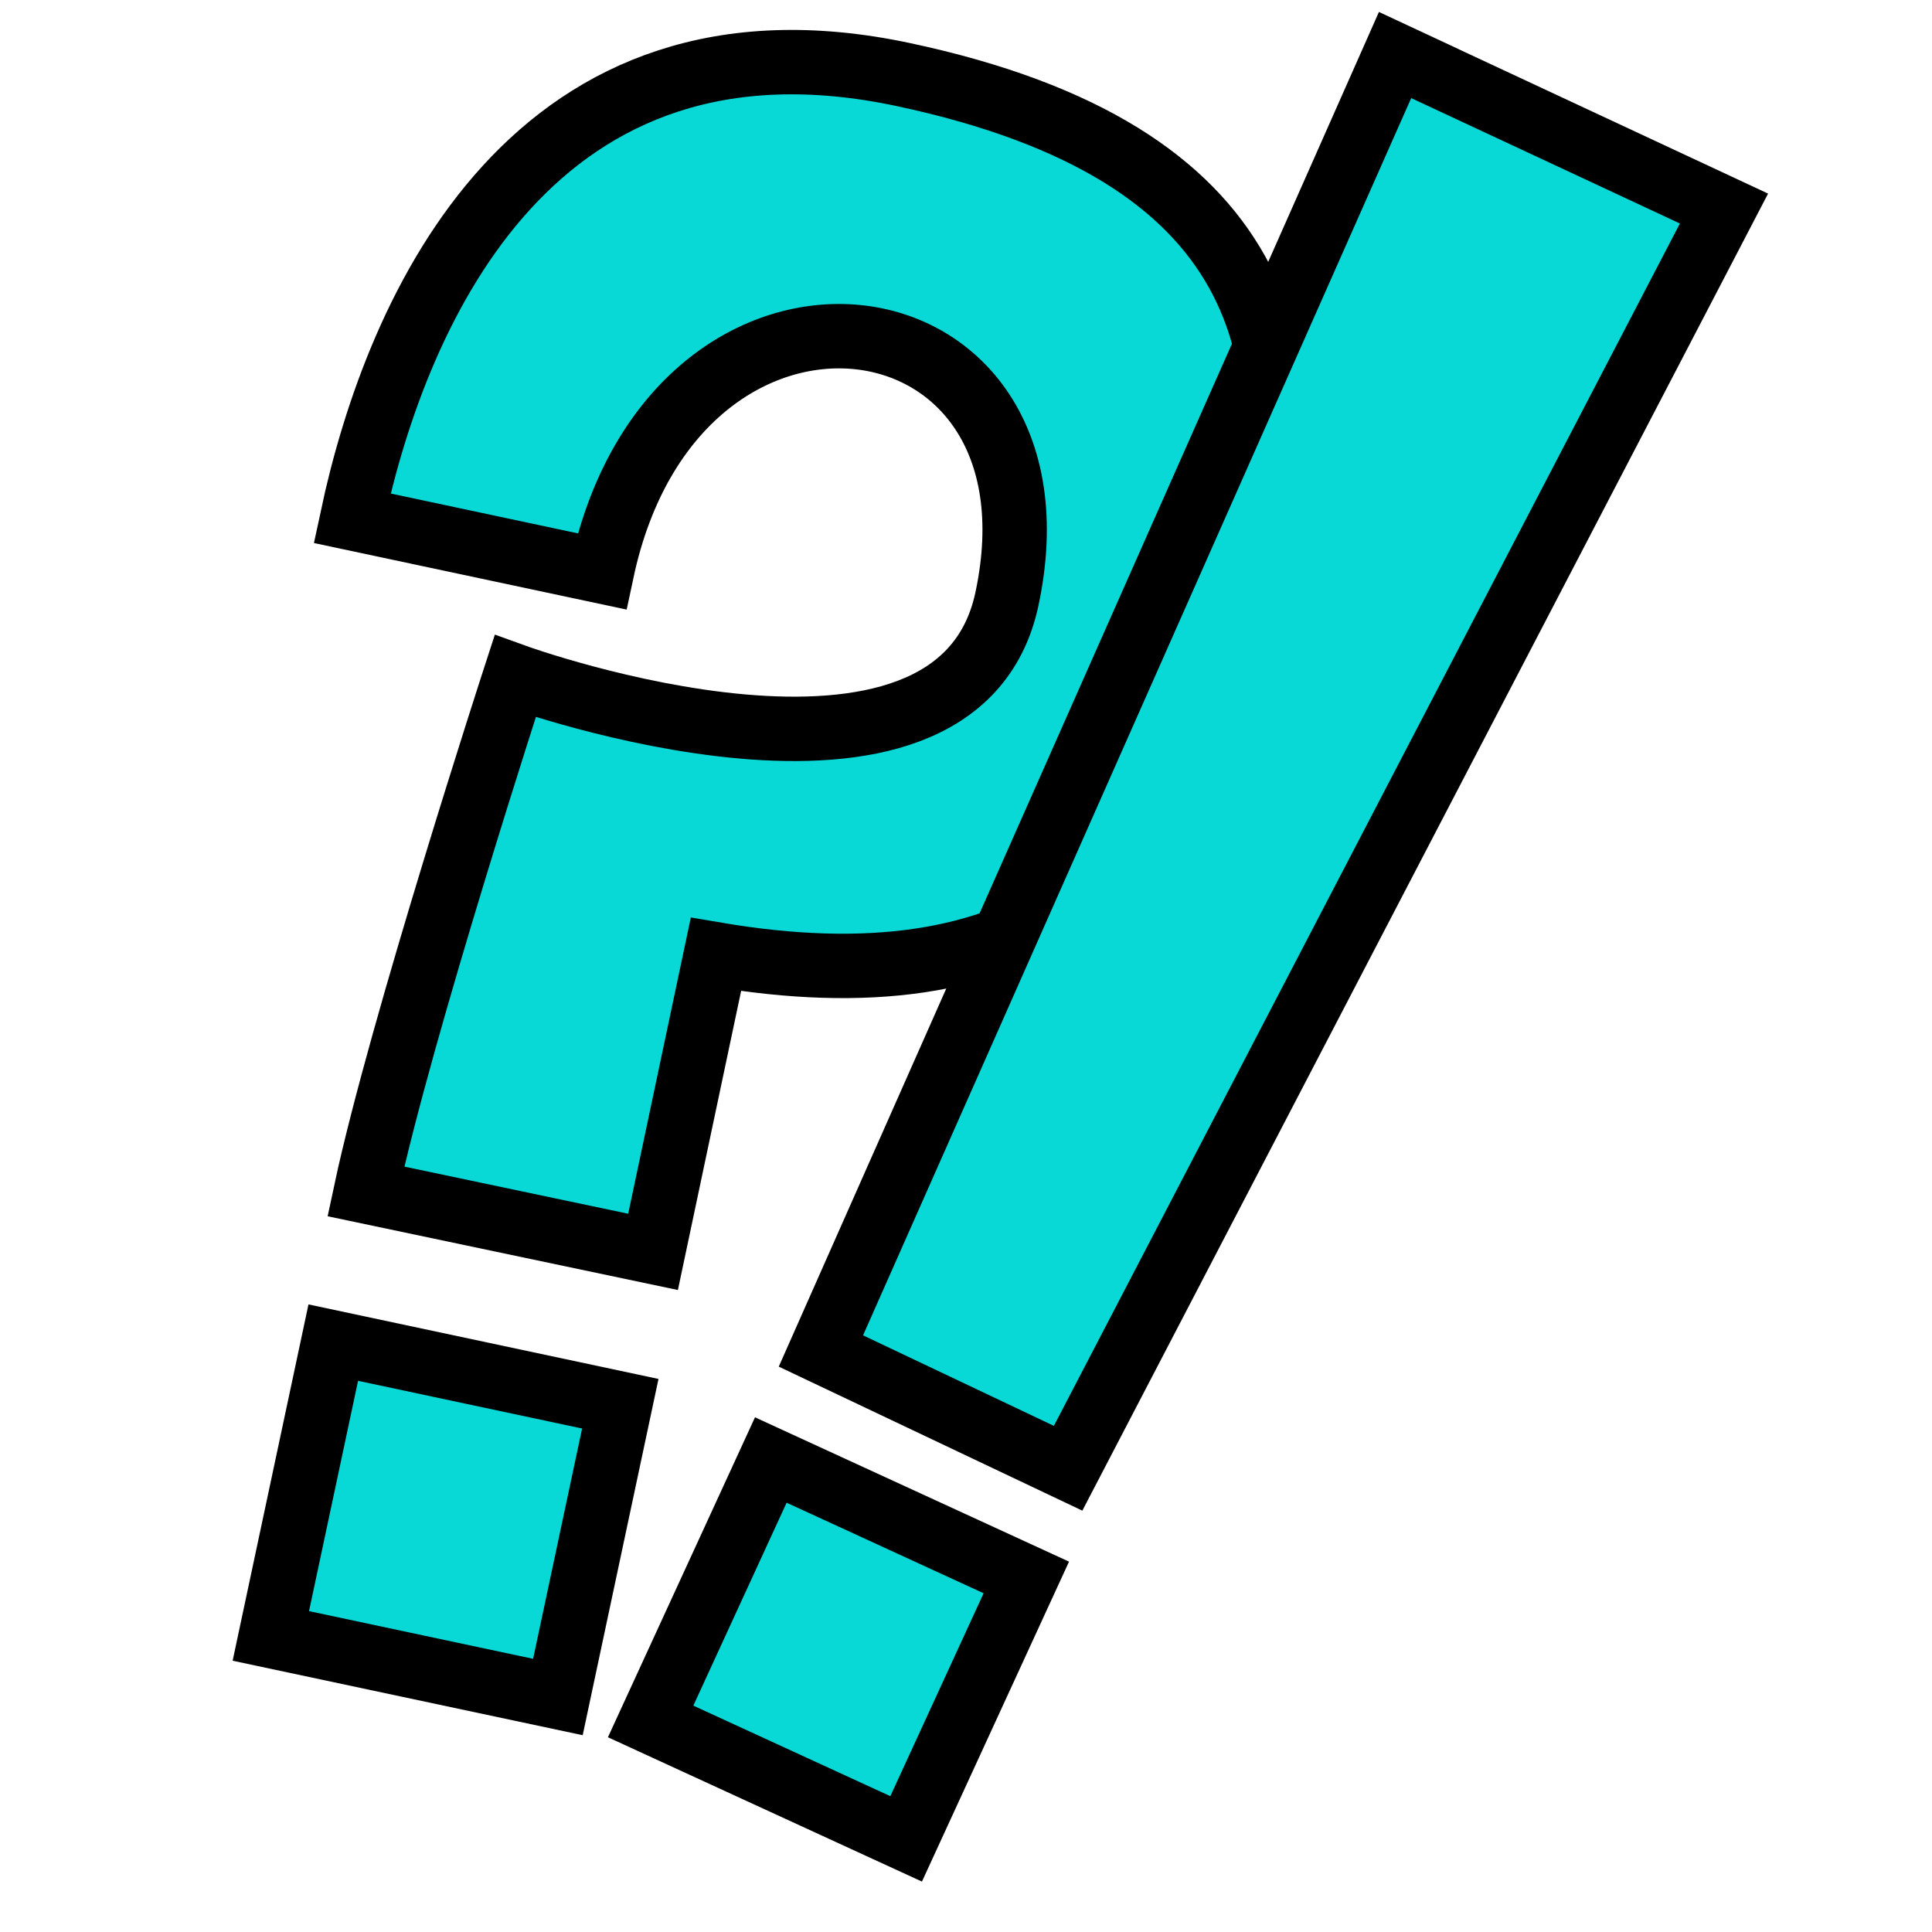
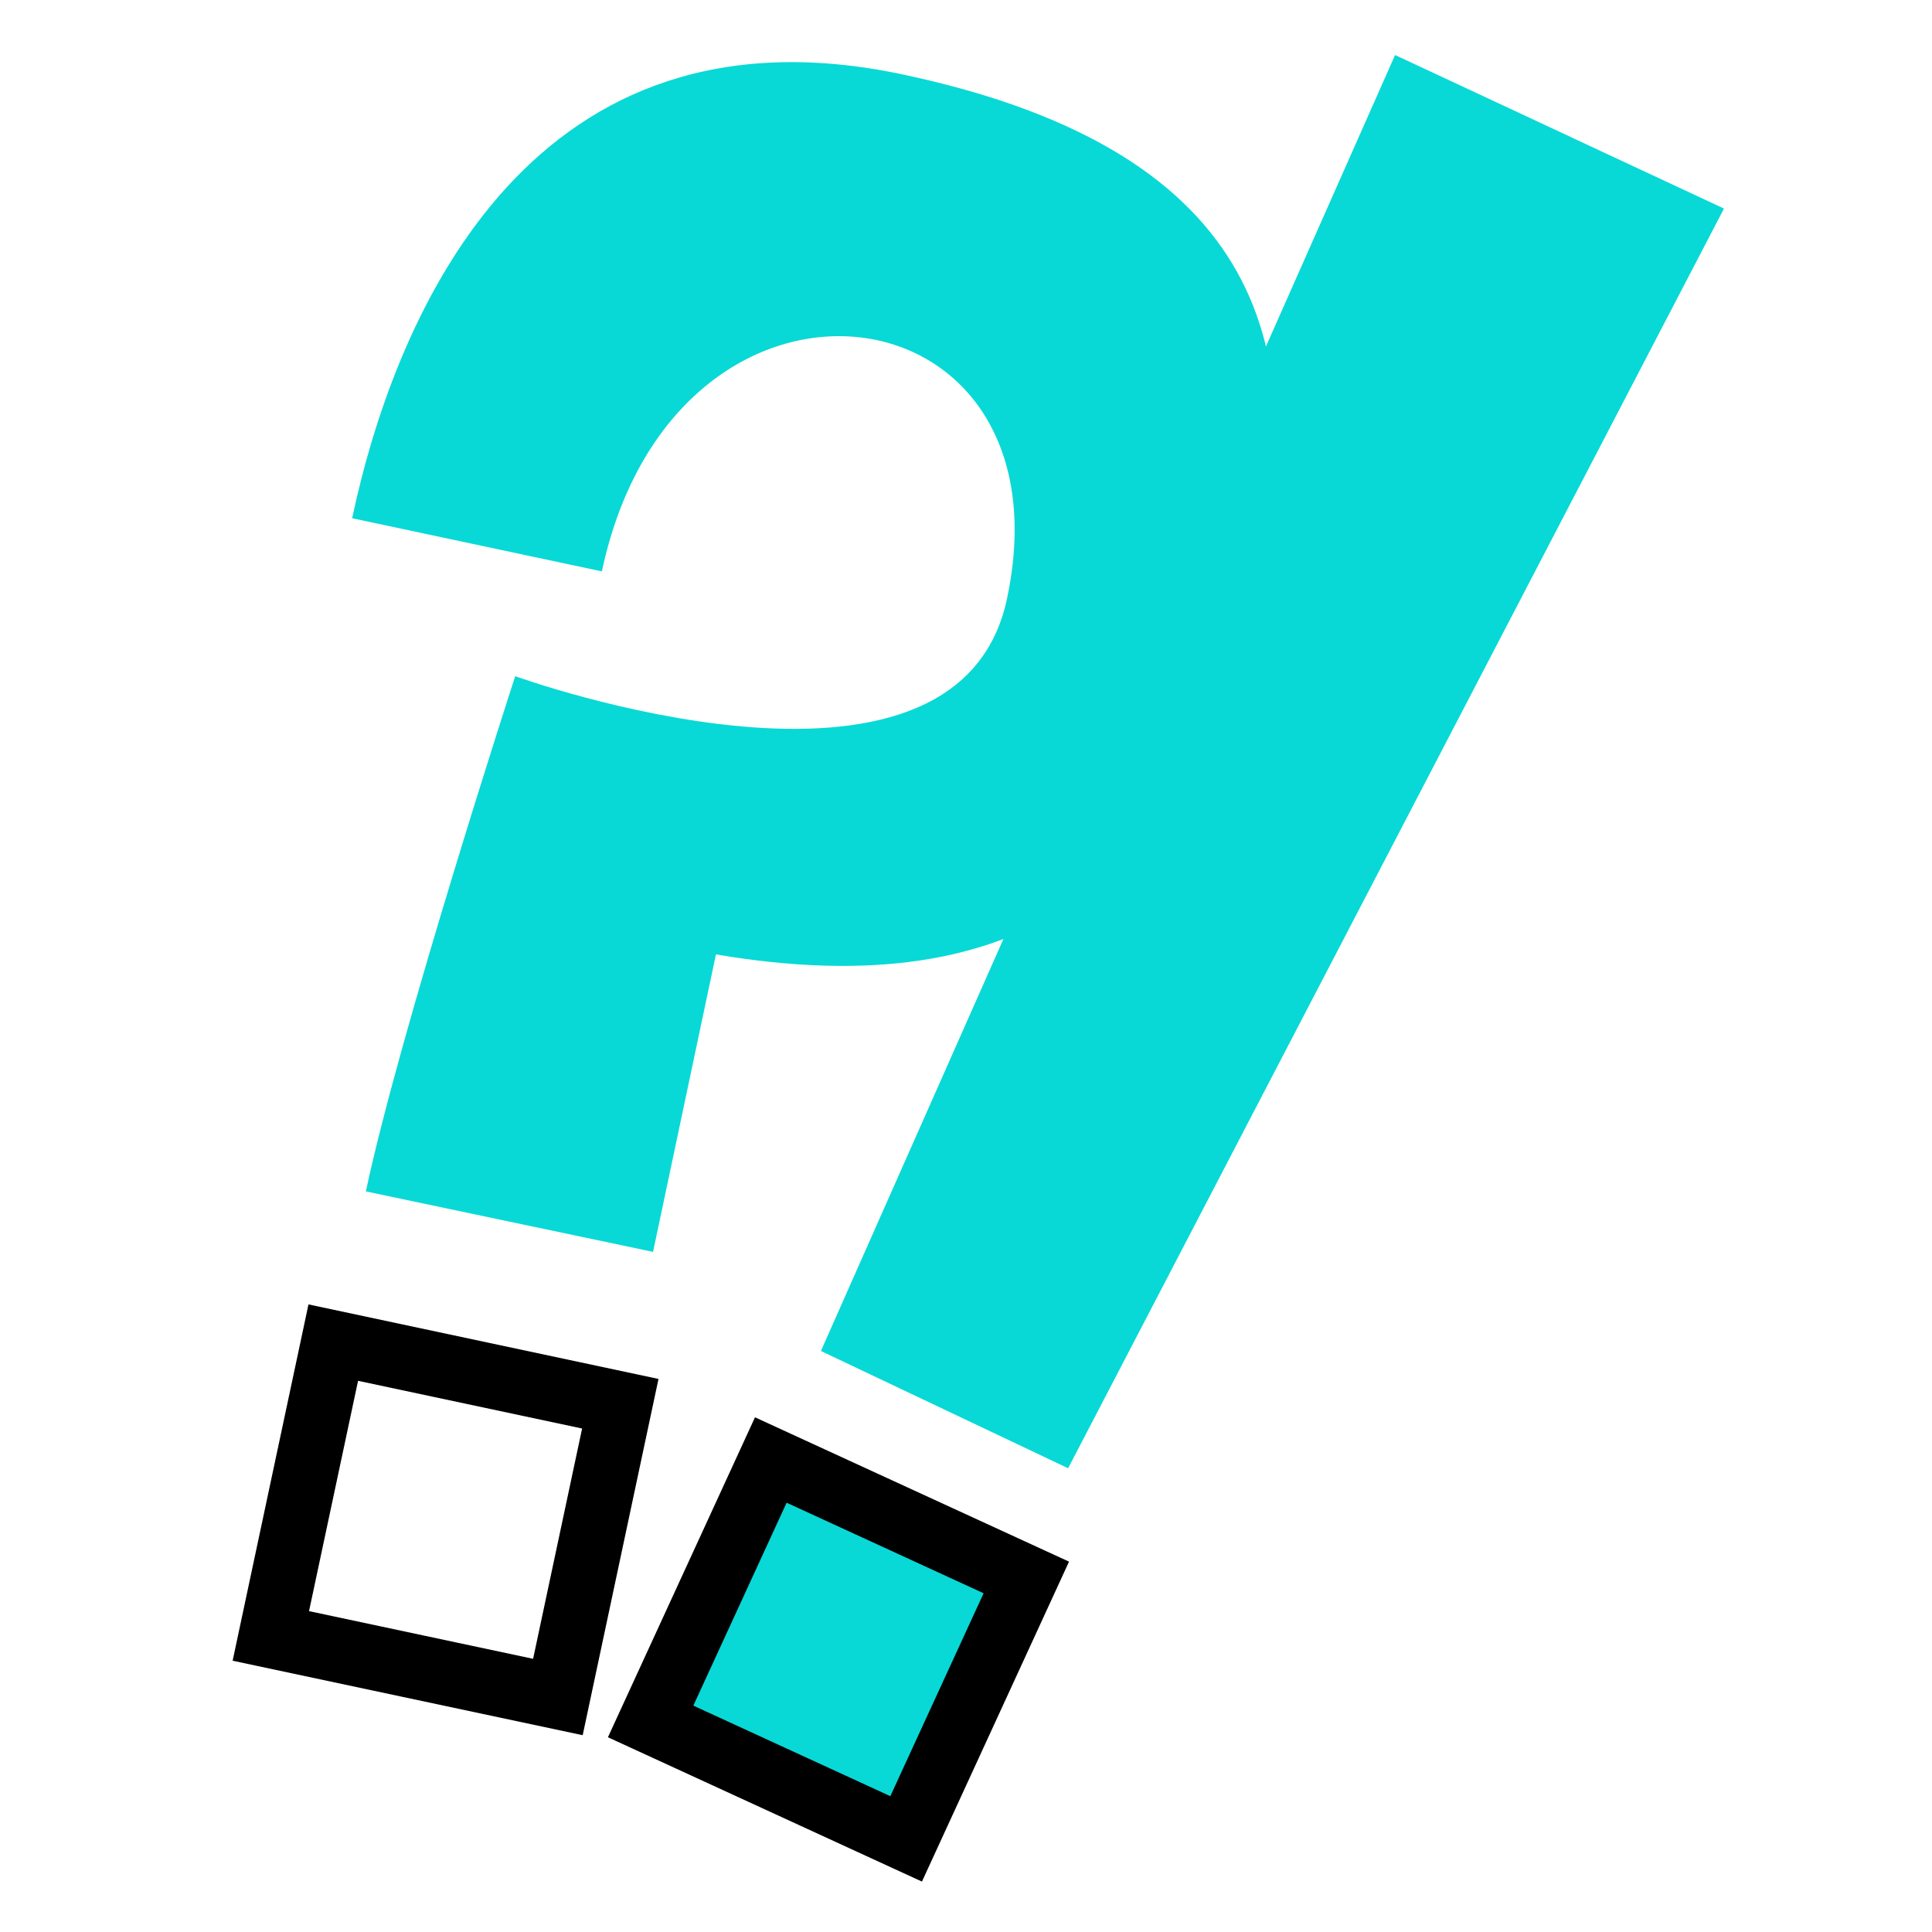
<svg xmlns="http://www.w3.org/2000/svg" width="60" height="60" viewBox="0 0 60 60" fill="none">
  <g clip-path="url(#clip0_38_2)">
    <path d="M10.936 16.094L18.692 17.745C20.96 7.086 33.375 8.715 31.272 18.599C29.705 25.963 16 21 16 21C16 21 12.435 31.961 11.362 37L20.281 38.878L22.234 29.64C31.628 31.234 37.069 27.53 39.131 17.84C40.575 11.057 39.48 4.747 28.049 2.315C16.618 -0.118 12.339 9.505 10.936 16.094Z" fill="#08D9D6" />
-     <path d="M10.35 41.696L19.264 43.594L17.326 52.702L8.411 50.805L10.35 41.696Z" fill="#08D9D6" />
-     <path d="M10.936 16.094L18.692 17.745C20.96 7.086 33.375 8.715 31.272 18.599C29.705 25.963 16 21 16 21C16 21 12.435 31.961 11.362 37L20.281 38.878L22.234 29.64C31.628 31.234 37.069 27.53 39.131 17.84C40.575 11.057 39.48 4.747 28.049 2.315C16.618 -0.118 12.339 9.505 10.936 16.094Z" stroke="black" stroke-width="2" />
    <path d="M10.35 41.696L19.264 43.594L17.326 52.702L8.411 50.805L10.35 41.696Z" stroke="black" stroke-width="2" />
    <path d="M43.325 1.709L25.494 41.956L33.171 45.598L53.54 6.477L43.325 1.709Z" fill="#08D9D6" />
    <path d="M23.938 45.342L20.206 53.461L28.141 57.108L31.873 48.989L23.938 45.342Z" fill="#08D9D6" />
-     <path d="M43.325 1.709L25.494 41.956L33.171 45.598L53.54 6.477L43.325 1.709Z" stroke="black" stroke-width="2" />
    <path d="M23.938 45.342L20.206 53.461L28.141 57.108L31.873 48.989L23.938 45.342Z" stroke="black" stroke-width="2" />
  </g>
  <defs>
    <clipPath id="clip0_38_2">
      <rect width="60" height="60" fill="white" />
    </clipPath>
  </defs>
</svg>